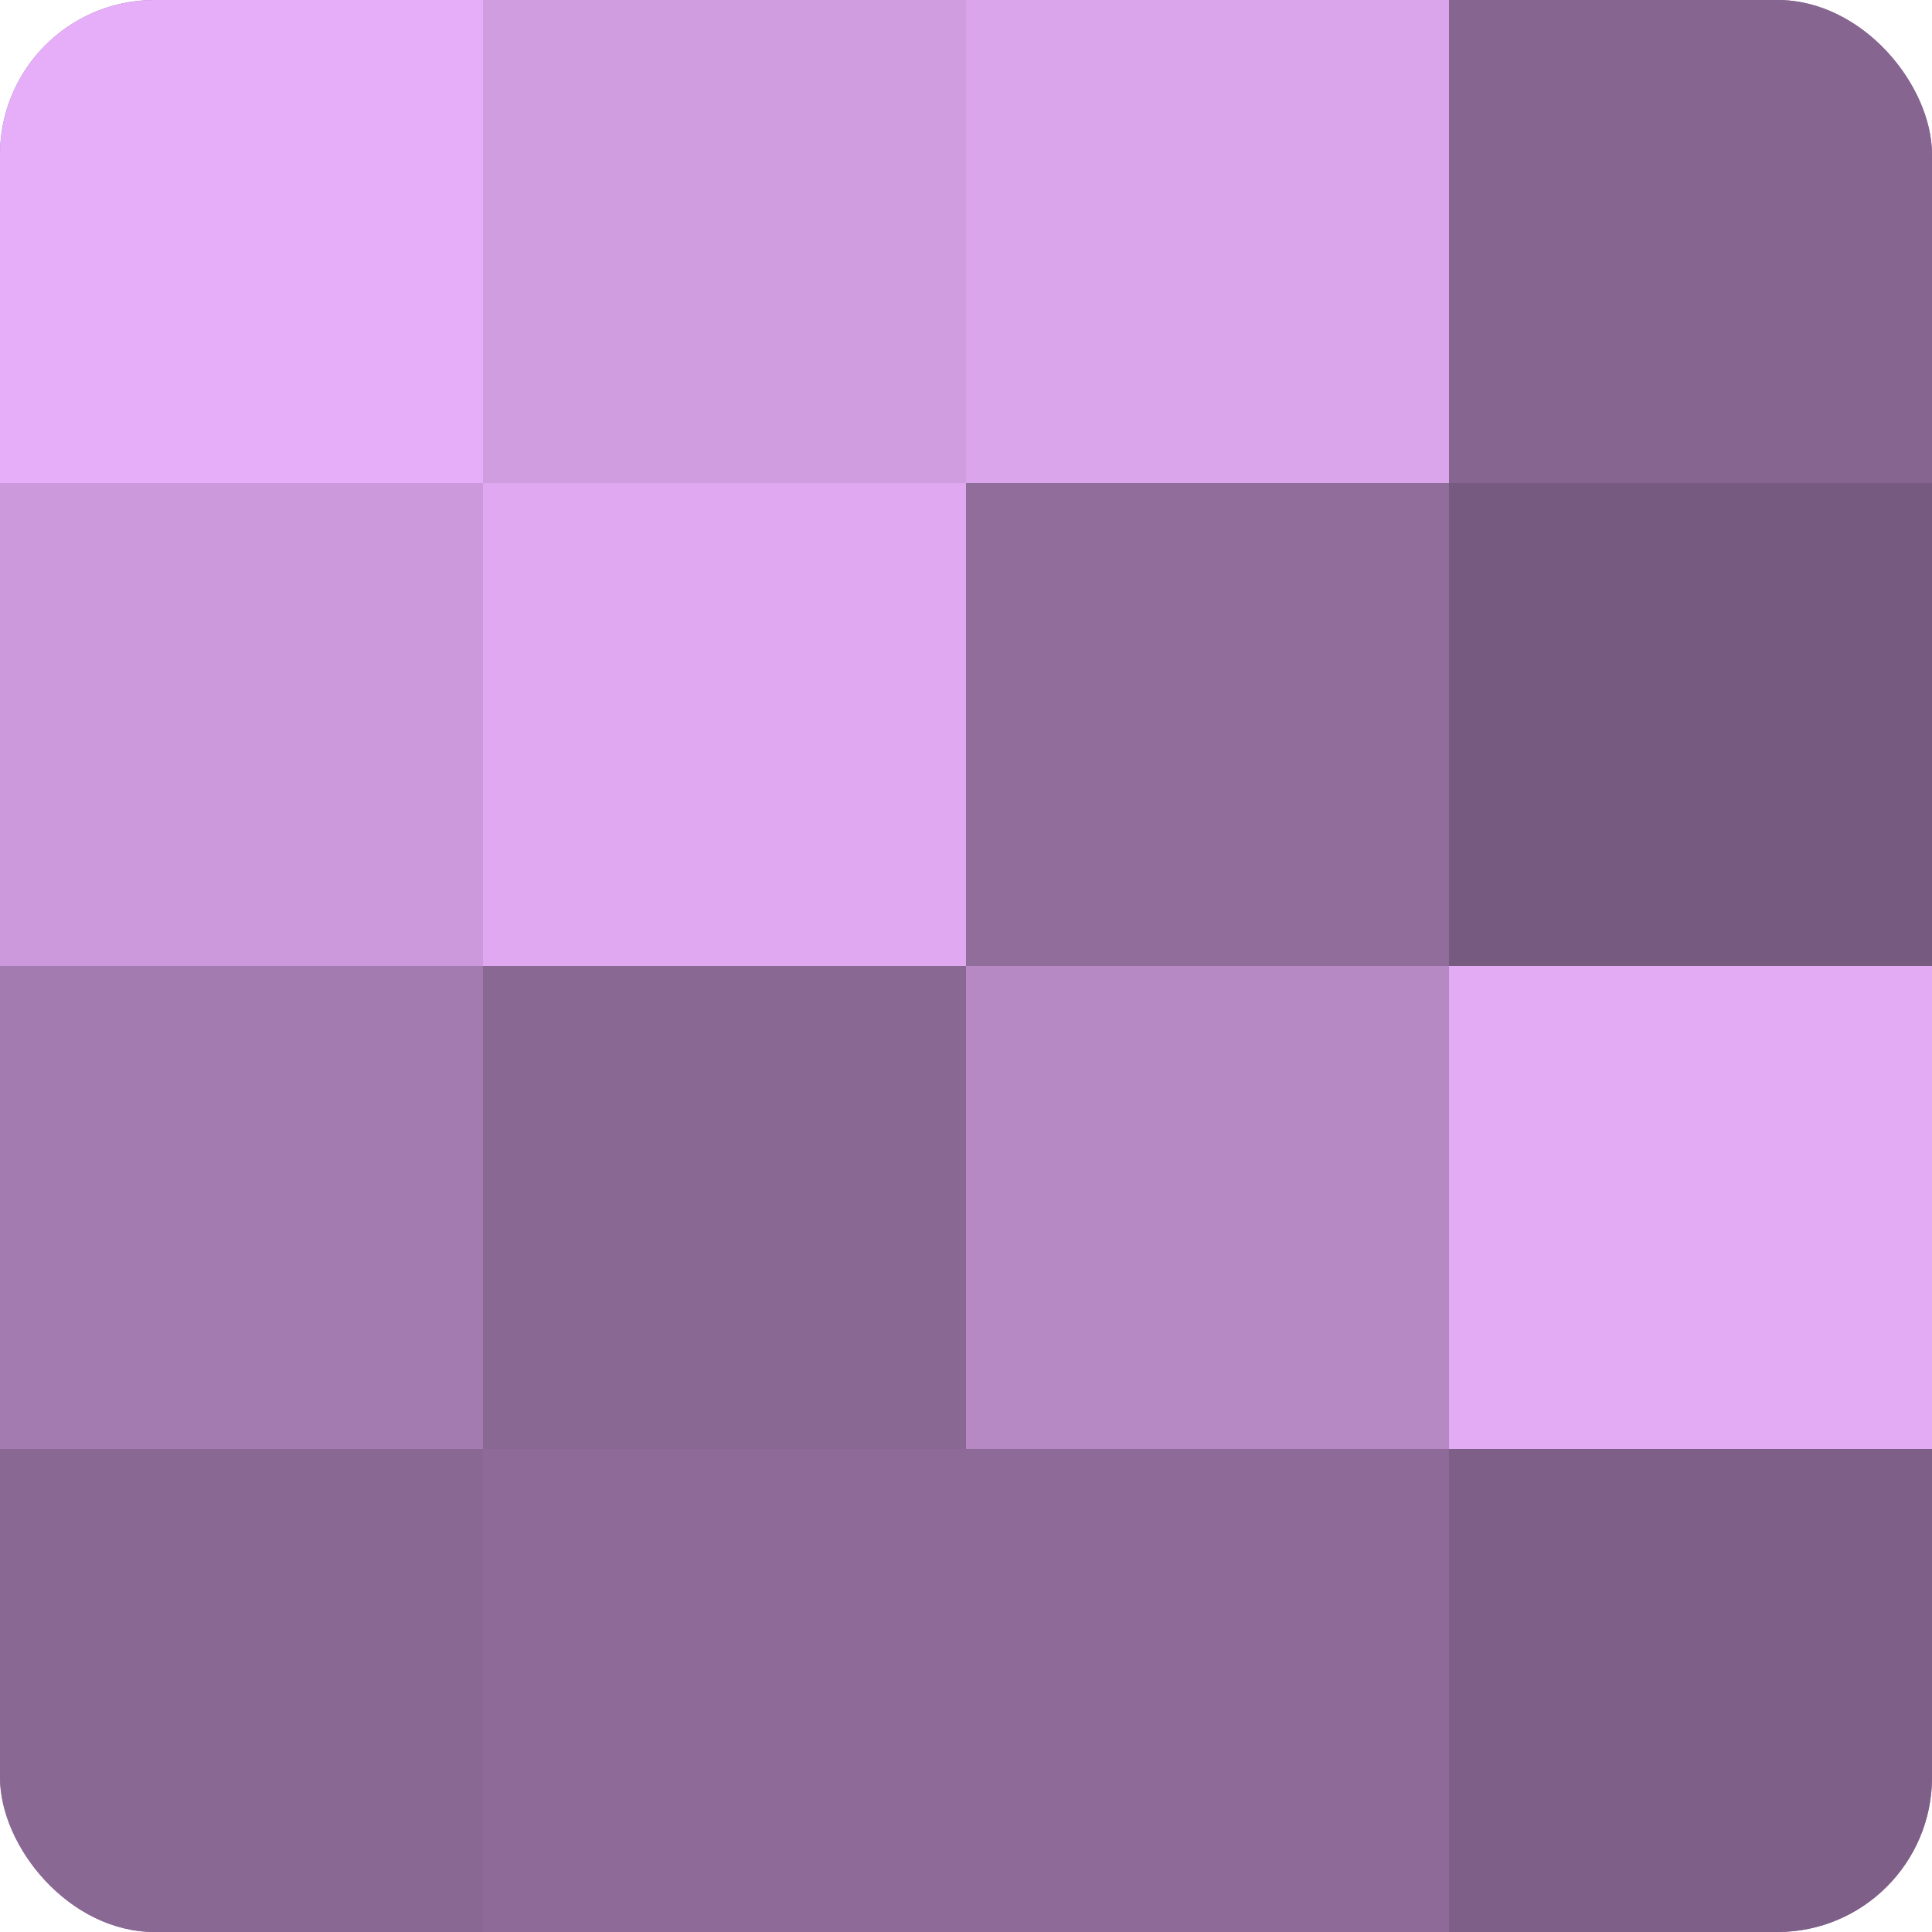
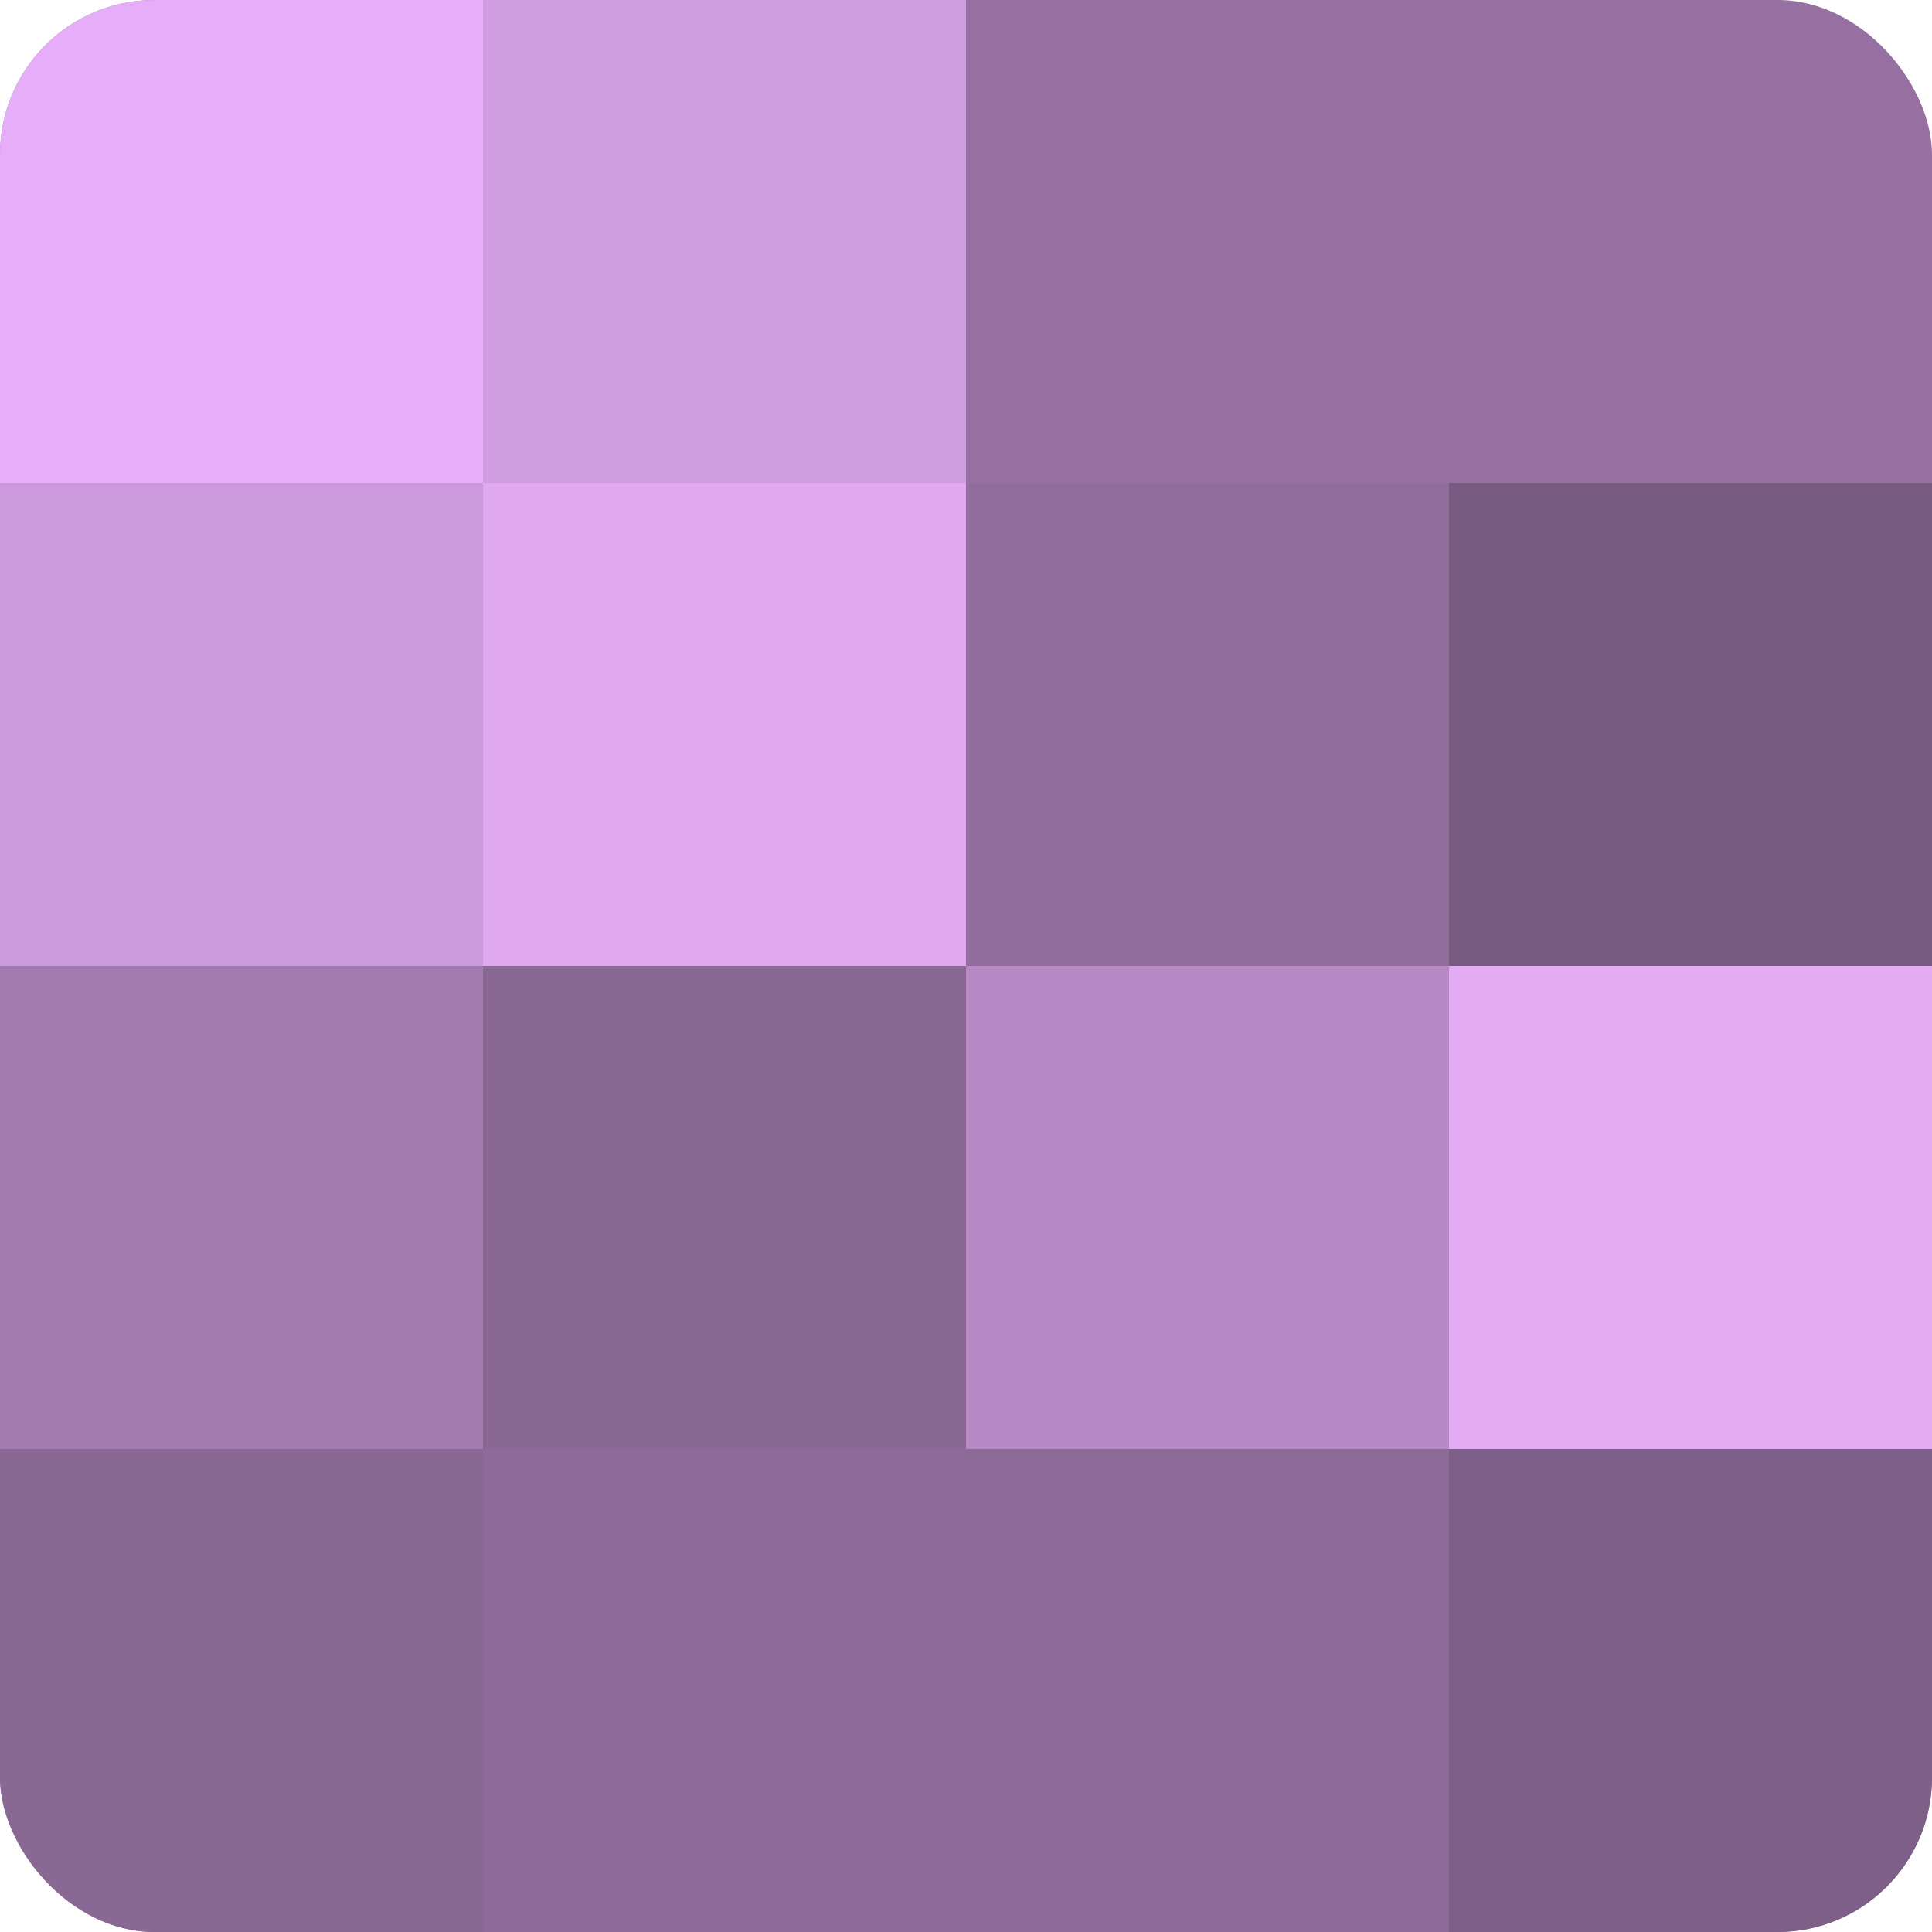
<svg xmlns="http://www.w3.org/2000/svg" width="60" height="60" viewBox="0 0 100 100" preserveAspectRatio="xMidYMid meet">
  <defs>
    <clipPath id="c" width="100" height="100">
      <rect width="100" height="100" rx="8" ry="8" />
    </clipPath>
  </defs>
  <g clip-path="url(#c)">
    <rect width="100" height="100" fill="#9570a0" />
    <rect width="25" height="25" fill="#e6adf8" />
    <rect y="25" width="25" height="25" fill="#cc9adc" />
    <rect y="50" width="25" height="25" fill="#a47bb0" />
    <rect y="75" width="25" height="25" fill="#8a6894" />
    <rect x="25" width="25" height="25" fill="#d09de0" />
    <rect x="25" y="25" width="25" height="25" fill="#dfa8f0" />
    <rect x="25" y="50" width="25" height="25" fill="#8a6894" />
    <rect x="25" y="75" width="25" height="25" fill="#8d6a98" />
-     <rect x="50" width="25" height="25" fill="#dba5ec" />
    <rect x="50" y="25" width="25" height="25" fill="#916d9c" />
    <rect x="50" y="50" width="25" height="25" fill="#b689c4" />
    <rect x="50" y="75" width="25" height="25" fill="#8d6a98" />
-     <rect x="75" width="25" height="25" fill="#866590" />
    <rect x="75" y="25" width="25" height="25" fill="#775a80" />
    <rect x="75" y="50" width="25" height="25" fill="#e3abf4" />
    <rect x="75" y="75" width="25" height="25" fill="#7e5f88" />
  </g>
</svg>